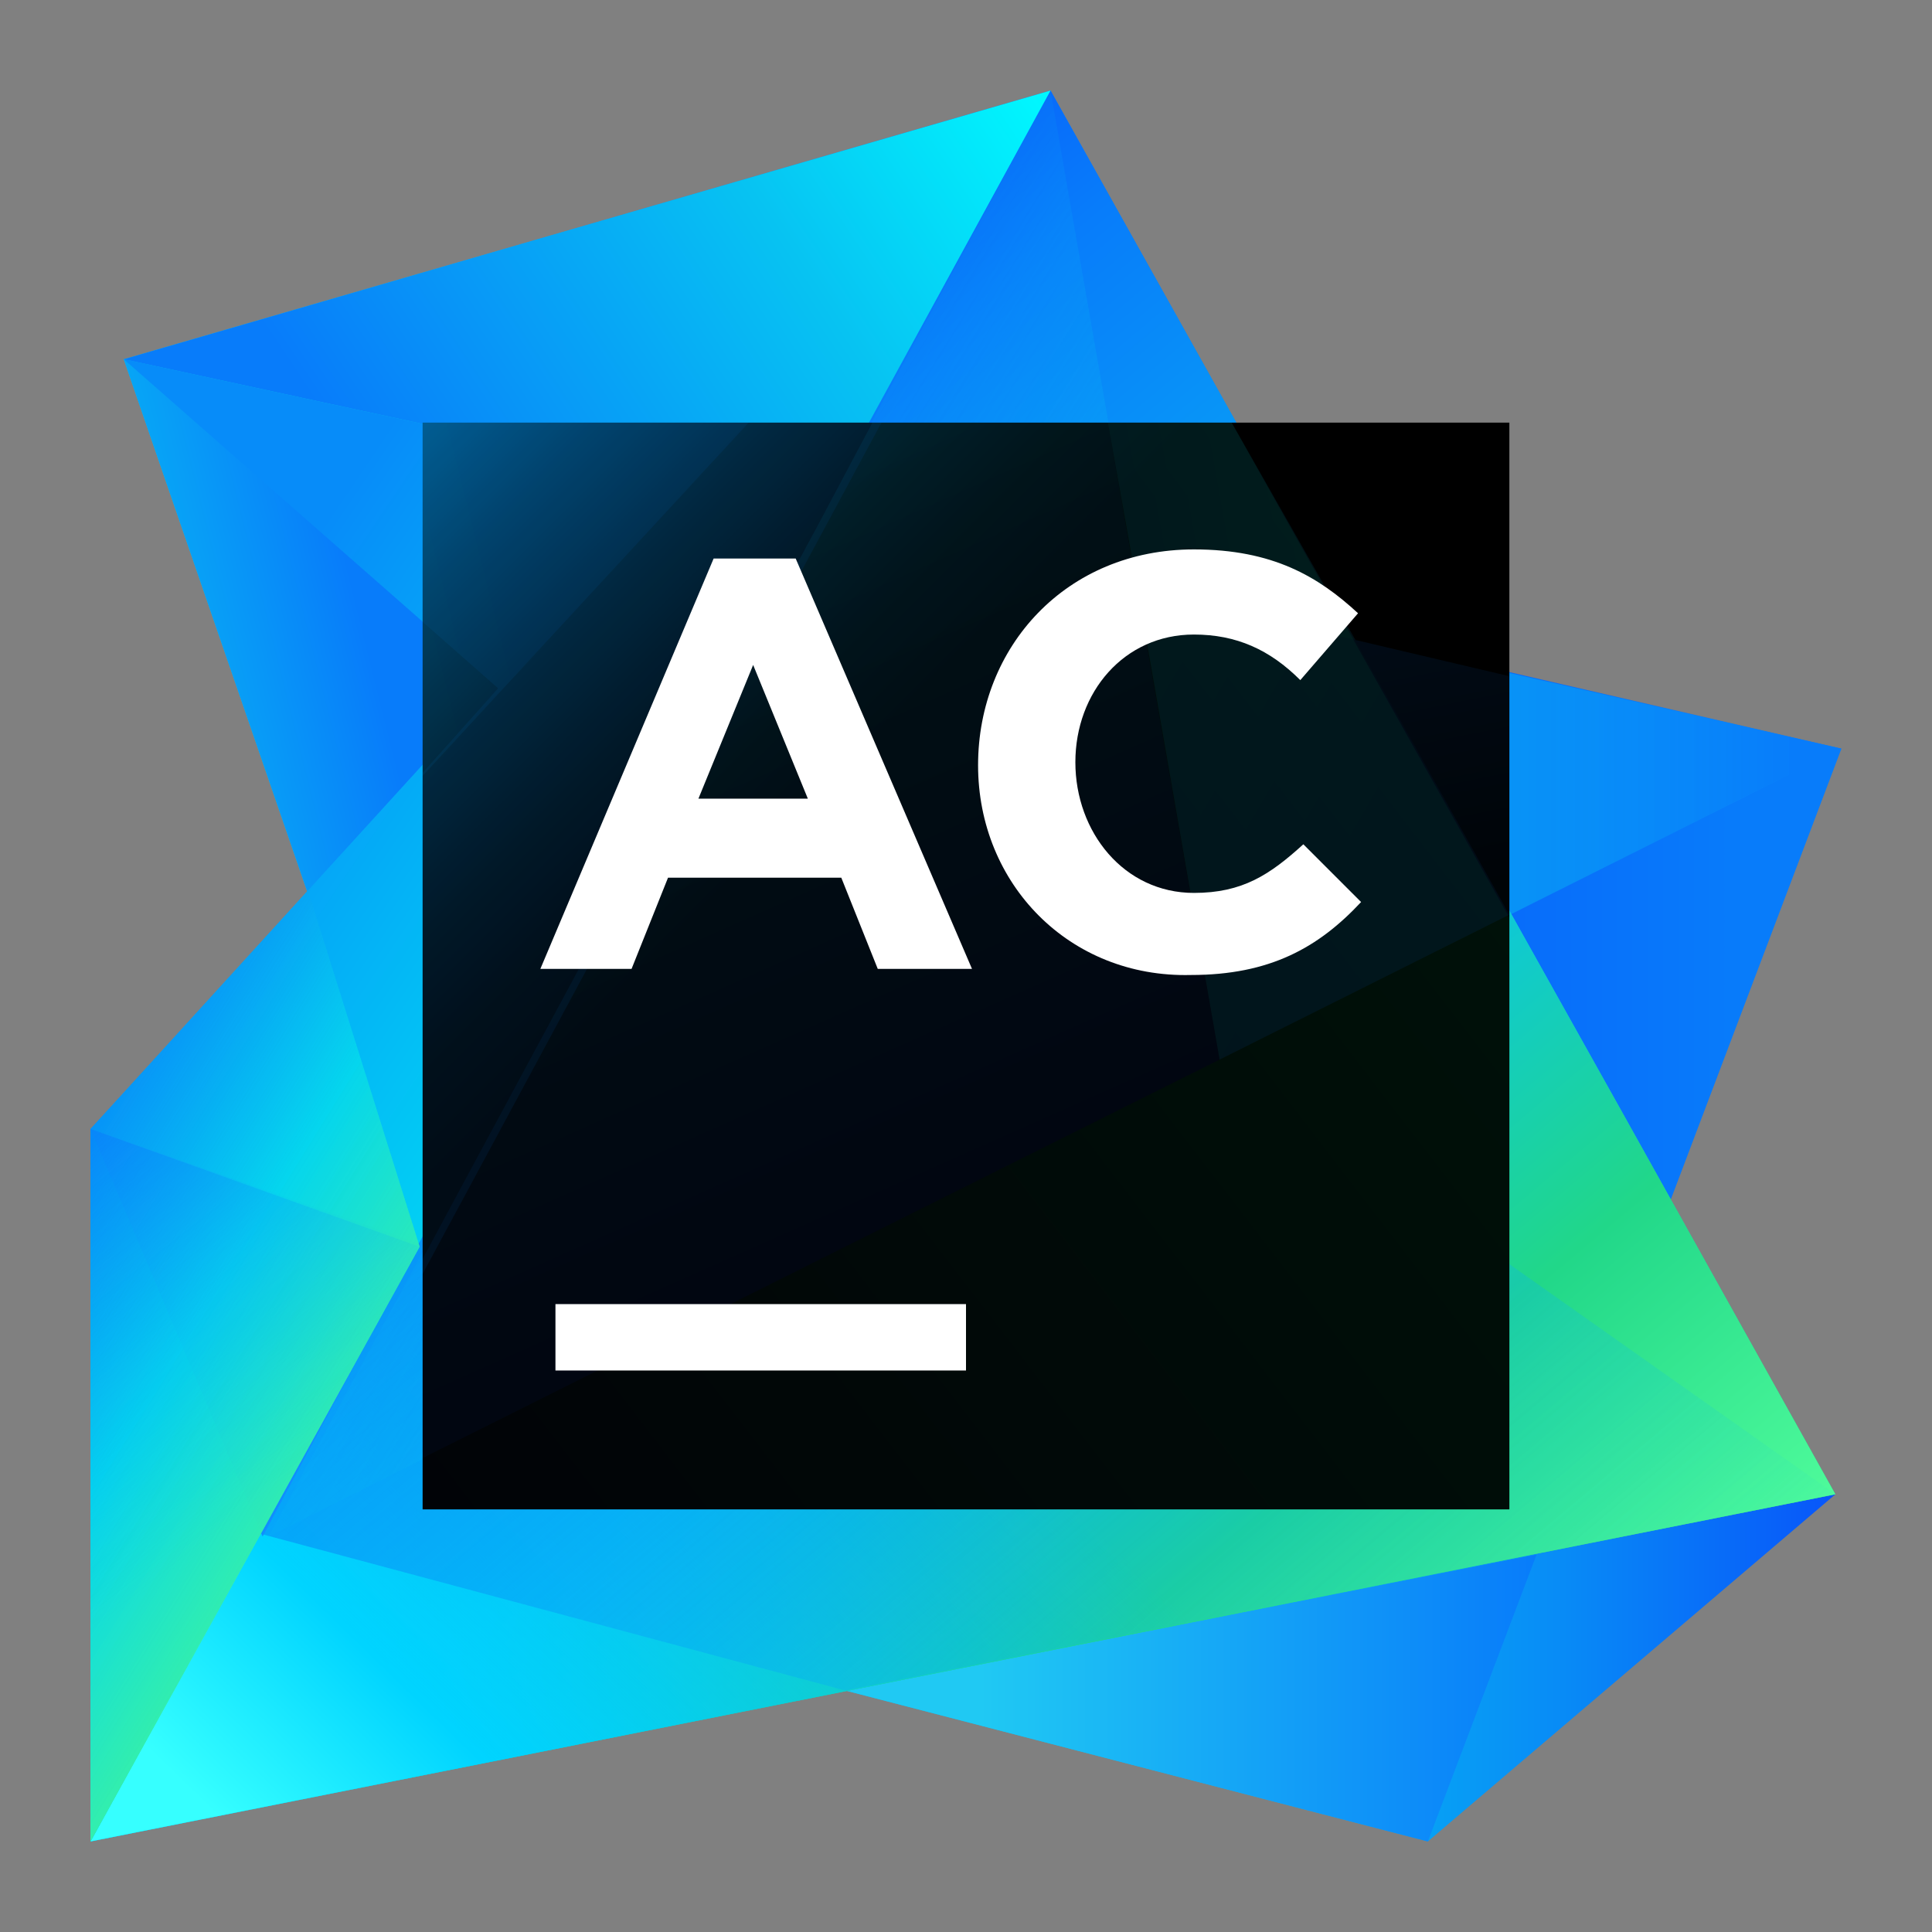
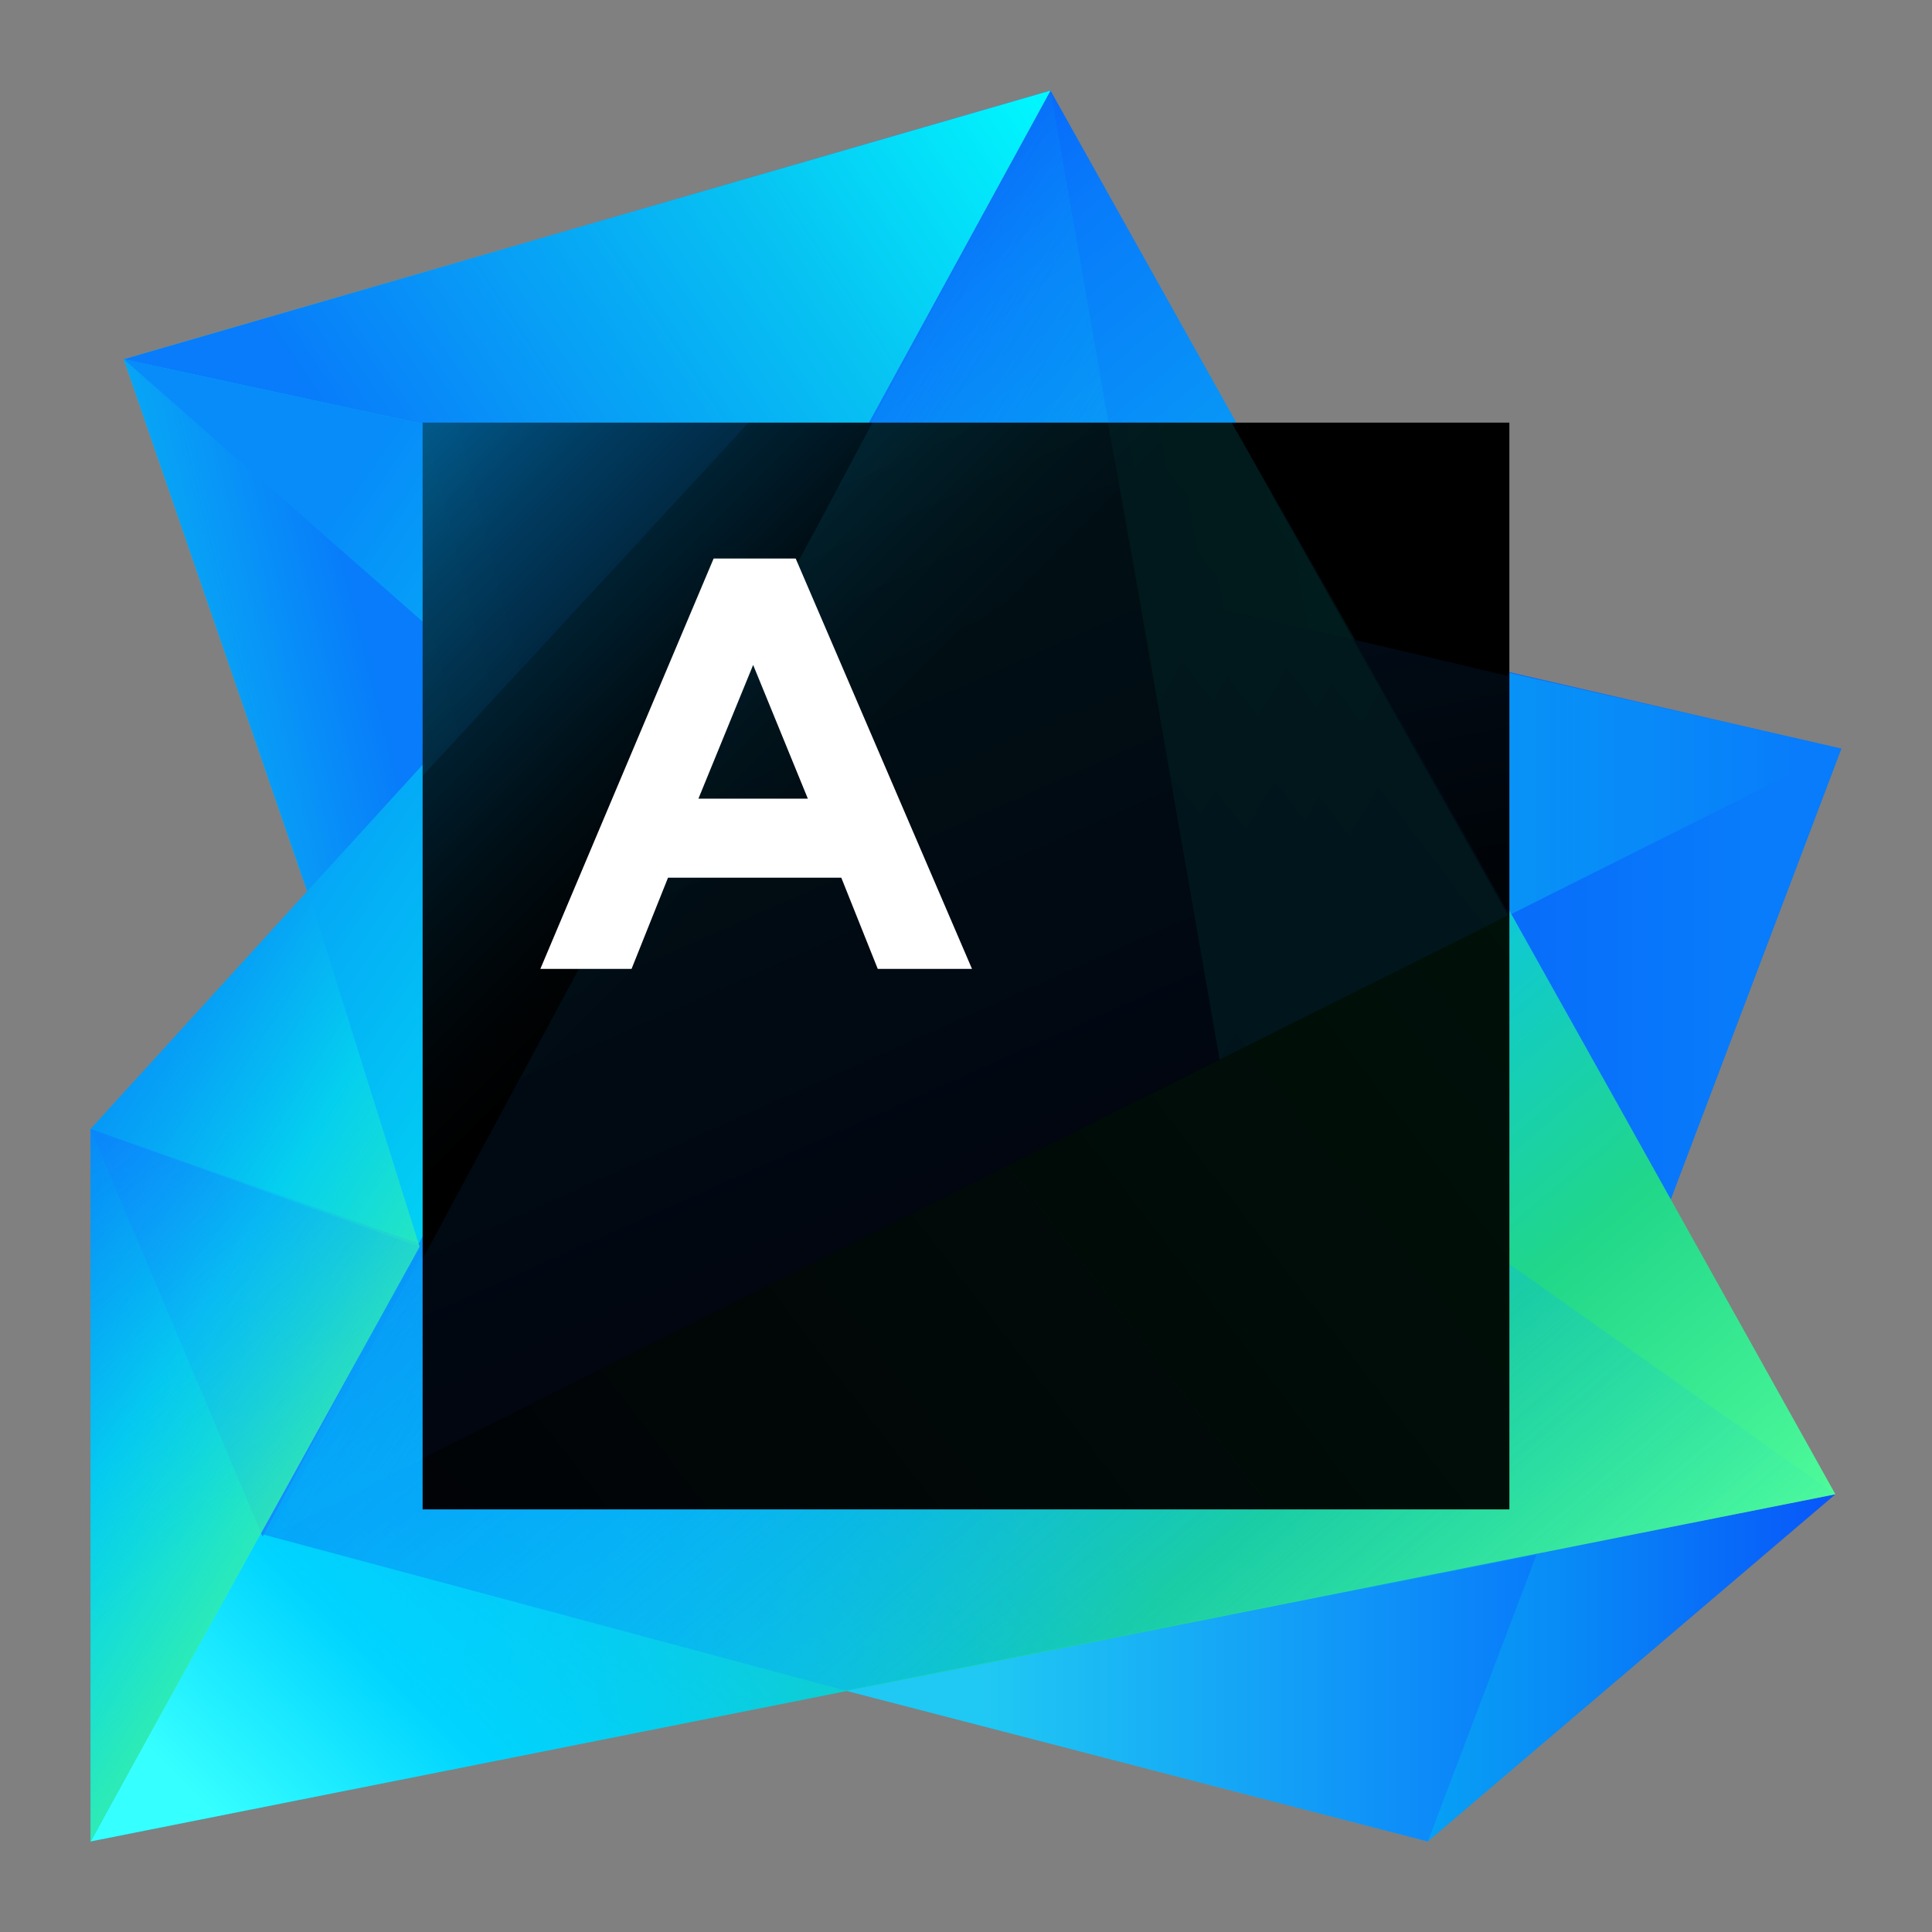
<svg xmlns="http://www.w3.org/2000/svg" width="64" height="64" viewBox="0 0 64 64" fill="none">
  <rect x="0" y="0" width="64" height="64" fill="#808080" stroke="none" />
  <path d="M47.3 61L61 24.8L28.9 17.4L47.3 61Z" fill="url(#paint0_linear)" />
  <path d="M8.9 50.9L61 24.8L27.2 17.1L8.9 50.9Z" fill="url(#paint1_linear)" />
  <path d="M60.8 49.5L47.3 61L28 56L60.8 49.5Z" fill="url(#paint2_linear)" />
  <path d="M28 56L47.3 61L50.9 51.5L28 56Z" fill="url(#paint3_linear)" />
  <path d="M10.2 29.6L4.1 11.9L34.8 3L10.2 29.6Z" fill="url(#paint4_linear)" />
  <path d="M10.2 29.6L4.1 11.9L22.5 16.1L10.2 29.6Z" fill="url(#paint5_linear)" />
-   <path d="M53.6 36.6L34.8 3L3 37.4V61L60.8 49.5L53.6 36.6Z" fill="url(#paint6_linear)" />
  <path d="M53.6 36.6L34.8 3L3 61L60.8 49.5L53.6 36.6Z" fill="url(#paint7_linear)" />
  <path d="M53.6 36.6L34.8 3L3 61L60.8 49.5L53.6 36.6Z" fill="url(#paint8_linear)" />
  <path d="M27.2 16.9L8.6 50.8L28 56L60.8 49.5L40.4 35.1L37.6 19.2L27.2 16.9Z" fill="url(#paint9_linear)" />
  <path d="M8.9 50.9L40.4 35.1L34.8 3L27.2 17.1L8.9 50.9Z" fill="url(#paint10_linear)" />
  <path d="M4.1 11.9L16.4 22.7L3 37.4V61L27.2 16.9L4.1 11.9Z" fill="url(#paint11_linear)" />
  <path d="M3 37.4L8.7 50.9L13.9 41.2L3 37.4Z" fill="#108EFF" />
-   <path d="M3 61L13.9 41.3L10.2 29.5L3 37.4V61Z" fill="url(#paint12_linear)" />
  <path d="M3 61L13.9 41.3L10.2 29.5L3 37.4V61Z" fill="url(#paint13_linear)" />
  <path d="M3 61L13.9 41.3L3 37.4V61Z" fill="url(#paint14_linear)" />
  <path d="M4.1 11.9L27.2 16.9L34.8 3L4.1 11.9Z" fill="url(#paint15_linear)" />
  <path d="M50 14H14V50H50V14Z" fill="url(#paint16_linear)" />
  <g opacity="0.3">
    <path opacity="0.3" d="M40.8 14H36.7L40.4 35.1L14 48.3V50H50V30.4L40.8 14Z" fill="url(#paint17_linear)" />
    <path opacity="0.3" d="M44.9 21.2L40.8 14H36.7L37.7 19.6L44.9 21.2Z" fill="url(#paint18_linear)" />
    <path opacity="0.3" d="M44.9 21.2L50 30.3V22.4L44.9 21.2Z" fill="url(#paint19_linear)" />
    <path opacity="0.3" d="M44.9 21.2L37.7 19.6L40.4 35.1L50 30.3L44.9 21.2Z" fill="url(#paint20_linear)" />
    <path opacity="0.3" d="M27.2 17.2L14 41.7V48.3L40.4 35.1L36.7 14H28.9L27.2 17.2Z" fill="url(#paint21_linear)" />
-     <path opacity="0.3" d="M14 42.2L29.2 14H14V20.6L16.5 22.8L14 25.6V42.2Z" fill="url(#paint22_linear)" />
    <path opacity="0.3" d="M24.8 14H14V25.7L24.8 14Z" fill="url(#paint23_linear)" />
  </g>
-   <path d="M32 43.2H18.4V45.4H32V43.2Z" fill="white" />
  <path d="M23.64 18.502H26.358L32.199 32.096H29.077L27.869 29.075H22.129L20.921 32.096H17.9L23.64 18.502ZM26.761 26.457L24.949 22.027L23.136 26.457H26.761Z" fill="white" />
-   <path d="M32.4 25.349C32.4 21.422 35.32 18.2 39.55 18.2C42.168 18.2 43.678 19.106 44.987 20.315L43.074 22.53C42.067 21.523 40.959 21.02 39.55 21.02C37.234 21.02 35.623 22.933 35.623 25.249C35.623 27.565 37.234 29.579 39.55 29.579C41.161 29.579 42.067 28.975 43.175 27.968L45.088 29.881C43.678 31.391 42.067 32.298 39.449 32.298C35.421 32.398 32.4 29.277 32.4 25.349Z" fill="white" />
  <defs>
    <linearGradient id="paint0_linear" x1="28.948" y1="39.211" x2="61" y2="39.211" gradientUnits="userSpaceOnUse">
      <stop offset="0.056" stop-color="#0816FA" />
      <stop offset="0.284" stop-color="#0855FA" />
      <stop offset="0.903" stop-color="#087CFA" />
    </linearGradient>
    <linearGradient id="paint1_linear" x1="18.964" y1="33.998" x2="71.059" y2="33.998" gradientUnits="userSpaceOnUse">
      <stop offset="0.011" stop-color="#07C3F2" stop-opacity="0.4" />
      <stop offset="0.187" stop-color="#07BFF2" stop-opacity="0.537" />
      <stop offset="0.375" stop-color="#07B2F4" stop-opacity="0.684" />
      <stop offset="0.568" stop-color="#089DF6" stop-opacity="0.834" />
      <stop offset="0.763" stop-color="#087FFA" stop-opacity="0.986" />
      <stop offset="0.781" stop-color="#087CFA" />
    </linearGradient>
    <linearGradient id="paint2_linear" x1="28.04" y1="55.239" x2="60.831" y2="55.239" gradientUnits="userSpaceOnUse">
      <stop offset="0.232" stop-color="#07C3F2" />
      <stop offset="0.351" stop-color="#07BCF2" />
      <stop offset="0.522" stop-color="#07AAF4" />
      <stop offset="0.724" stop-color="#088BF6" />
      <stop offset="0.947" stop-color="#0860F9" />
      <stop offset="1" stop-color="#0855FA" />
    </linearGradient>
    <linearGradient id="paint3_linear" x1="28.04" y1="56.223" x2="50.917" y2="56.223" gradientUnits="userSpaceOnUse">
      <stop offset="0.194" stop-color="#20C9F3" />
      <stop offset="1" stop-color="#087CFA" />
    </linearGradient>
    <linearGradient id="paint4_linear" x1="4.056" y1="16.281" x2="34.825" y2="16.281" gradientUnits="userSpaceOnUse">
      <stop offset="0.194" stop-color="#07C3F2" />
      <stop offset="0.903" stop-color="#087CFA" />
    </linearGradient>
    <linearGradient id="paint5_linear" x1="2.436" y1="21.927" x2="13.3" y2="19.211" gradientUnits="userSpaceOnUse">
      <stop offset="0" stop-color="#07C3F2" />
      <stop offset="0.856" stop-color="#087CFA" />
    </linearGradient>
    <linearGradient id="paint6_linear" x1="41.008" y1="62.824" x2="12.283" y2="22.735" gradientUnits="userSpaceOnUse">
      <stop offset="0.091" stop-color="#21D789" />
      <stop offset="0.484" stop-color="#07C3F2" />
      <stop offset="0.903" stop-color="#087CFA" />
    </linearGradient>
    <linearGradient id="paint7_linear" x1="46.528" y1="64.762" x2="8.009" y2="19.047" gradientUnits="userSpaceOnUse">
      <stop offset="0.035" stop-color="#50FC9B" />
      <stop offset="0.238" stop-color="#21D789" />
      <stop offset="0.467" stop-color="#07C3F2" />
      <stop offset="0.851" stop-color="#087CFA" />
      <stop offset="1" stop-color="#0855FA" />
    </linearGradient>
    <linearGradient id="paint8_linear" x1="33.333" y1="41.164" x2="10.46" y2="64.695" gradientUnits="userSpaceOnUse">
      <stop offset="0.142" stop-color="#07C3F2" stop-opacity="0" />
      <stop offset="0.744" stop-color="#00D4FF" />
      <stop offset="0.971" stop-color="#36FFFF" />
    </linearGradient>
    <linearGradient id="paint9_linear" x1="50.595" y1="67.591" x2="14.949" y2="25.285" gradientUnits="userSpaceOnUse">
      <stop offset="0.103" stop-color="#07C3F2" stop-opacity="0" />
      <stop offset="1" stop-color="#087CFA" />
    </linearGradient>
    <linearGradient id="paint10_linear" x1="15.88" y1="23.239" x2="52.98" y2="46.238" gradientUnits="userSpaceOnUse">
      <stop offset="0.056" stop-color="#07C3F2" stop-opacity="0" />
      <stop offset="1" stop-color="#087CFA" />
    </linearGradient>
    <linearGradient id="paint11_linear" x1="34.164" y1="51.82" x2="2.056" y2="30.147" gradientUnits="userSpaceOnUse">
      <stop offset="0.484" stop-color="#00E1F2" />
      <stop offset="1" stop-color="#078CF9" />
    </linearGradient>
    <linearGradient id="paint12_linear" x1="-2.196" y1="39.812" x2="19.108" y2="53.018" gradientUnits="userSpaceOnUse">
      <stop offset="0.056" stop-color="#087CFA" stop-opacity="0.4" />
      <stop offset="0.377" stop-color="#05D7ED" stop-opacity="0.72" />
      <stop offset="0.79" stop-color="#54FF80" />
    </linearGradient>
    <linearGradient id="paint13_linear" x1="-2.196" y1="39.812" x2="19.108" y2="53.018" gradientUnits="userSpaceOnUse">
      <stop offset="0.056" stop-color="#087CFA" stop-opacity="0.4" />
      <stop offset="0.377" stop-color="#05D7ED" stop-opacity="0.72" />
      <stop offset="0.79" stop-color="#54FF80" />
    </linearGradient>
    <linearGradient id="paint14_linear" x1="-0.937" y1="39.259" x2="10.168" y2="53.326" gradientUnits="userSpaceOnUse">
      <stop offset="0.056" stop-color="#087CFA" stop-opacity="0.5" />
      <stop offset="0.79" stop-color="#07C3F2" stop-opacity="0" />
    </linearGradient>
    <linearGradient id="paint15_linear" x1="38.312" y1="-0.7" x2="12.389" y2="16.582" gradientUnits="userSpaceOnUse">
      <stop offset="0.154" stop-color="#00FAFF" />
      <stop offset="0.484" stop-color="#07C3F2" />
      <stop offset="0.995" stop-color="#087CFA" />
    </linearGradient>
    <linearGradient id="paint16_linear" x1="12.763" y1="12.7" x2="47.293" y2="47.343" gradientUnits="userSpaceOnUse">
      <stop offset="0" stop-color="#006396" />
      <stop offset="0.034" stop-color="#005682" />
      <stop offset="0.121" stop-color="#003754" />
      <stop offset="0.204" stop-color="#001F2F" />
      <stop offset="0.282" stop-color="#000E15" />
      <stop offset="0.351" stop-color="#000406" />
      <stop offset="0.406" />
      <stop offset="0.914" />
    </linearGradient>
    <linearGradient id="paint17_linear" x1="16.7" y1="52.468" x2="50.975" y2="26.14" gradientUnits="userSpaceOnUse">
      <stop offset="0.004" stop-color="#08244E" />
      <stop offset="1" stop-color="#02C963" />
    </linearGradient>
    <linearGradient id="paint18_linear" x1="45.823" y1="16.73" x2="32.898" y2="19.026" gradientUnits="userSpaceOnUse">
      <stop offset="0" stop-color="#07C3F2" />
      <stop offset="0.856" stop-color="#087CFA" />
    </linearGradient>
    <linearGradient id="paint19_linear" x1="48.974" y1="29.414" x2="46.804" y2="18.621" gradientUnits="userSpaceOnUse">
      <stop offset="0" stop-color="#032850" />
      <stop offset="0.856" stop-color="#087CFA" />
    </linearGradient>
    <linearGradient id="paint20_linear" x1="35.785" y1="24.182" x2="44.375" y2="29.188" gradientUnits="userSpaceOnUse">
      <stop offset="0.025" stop-color="#0791F2" />
      <stop offset="1" stop-color="#087CFA" />
    </linearGradient>
    <linearGradient id="paint21_linear" x1="19.636" y1="18.32" x2="29.25" y2="39.936" gradientUnits="userSpaceOnUse">
      <stop offset="0.056" stop-color="#07C3F2" />
      <stop offset="1" stop-color="#0845BD" />
    </linearGradient>
    <linearGradient id="paint22_linear" x1="33.071" y1="35.838" x2="14.034" y2="22.988" gradientUnits="userSpaceOnUse">
      <stop offset="0.284" stop-color="#087CFA" />
      <stop offset="1" stop-color="#078CF9" />
    </linearGradient>
    <linearGradient id="paint23_linear" x1="9.573" y1="20.942" x2="18.138" y2="18.801" gradientUnits="userSpaceOnUse">
      <stop offset="0" stop-color="#07C3F2" />
      <stop offset="0.856" stop-color="#087CFA" />
    </linearGradient>
  </defs>
</svg>